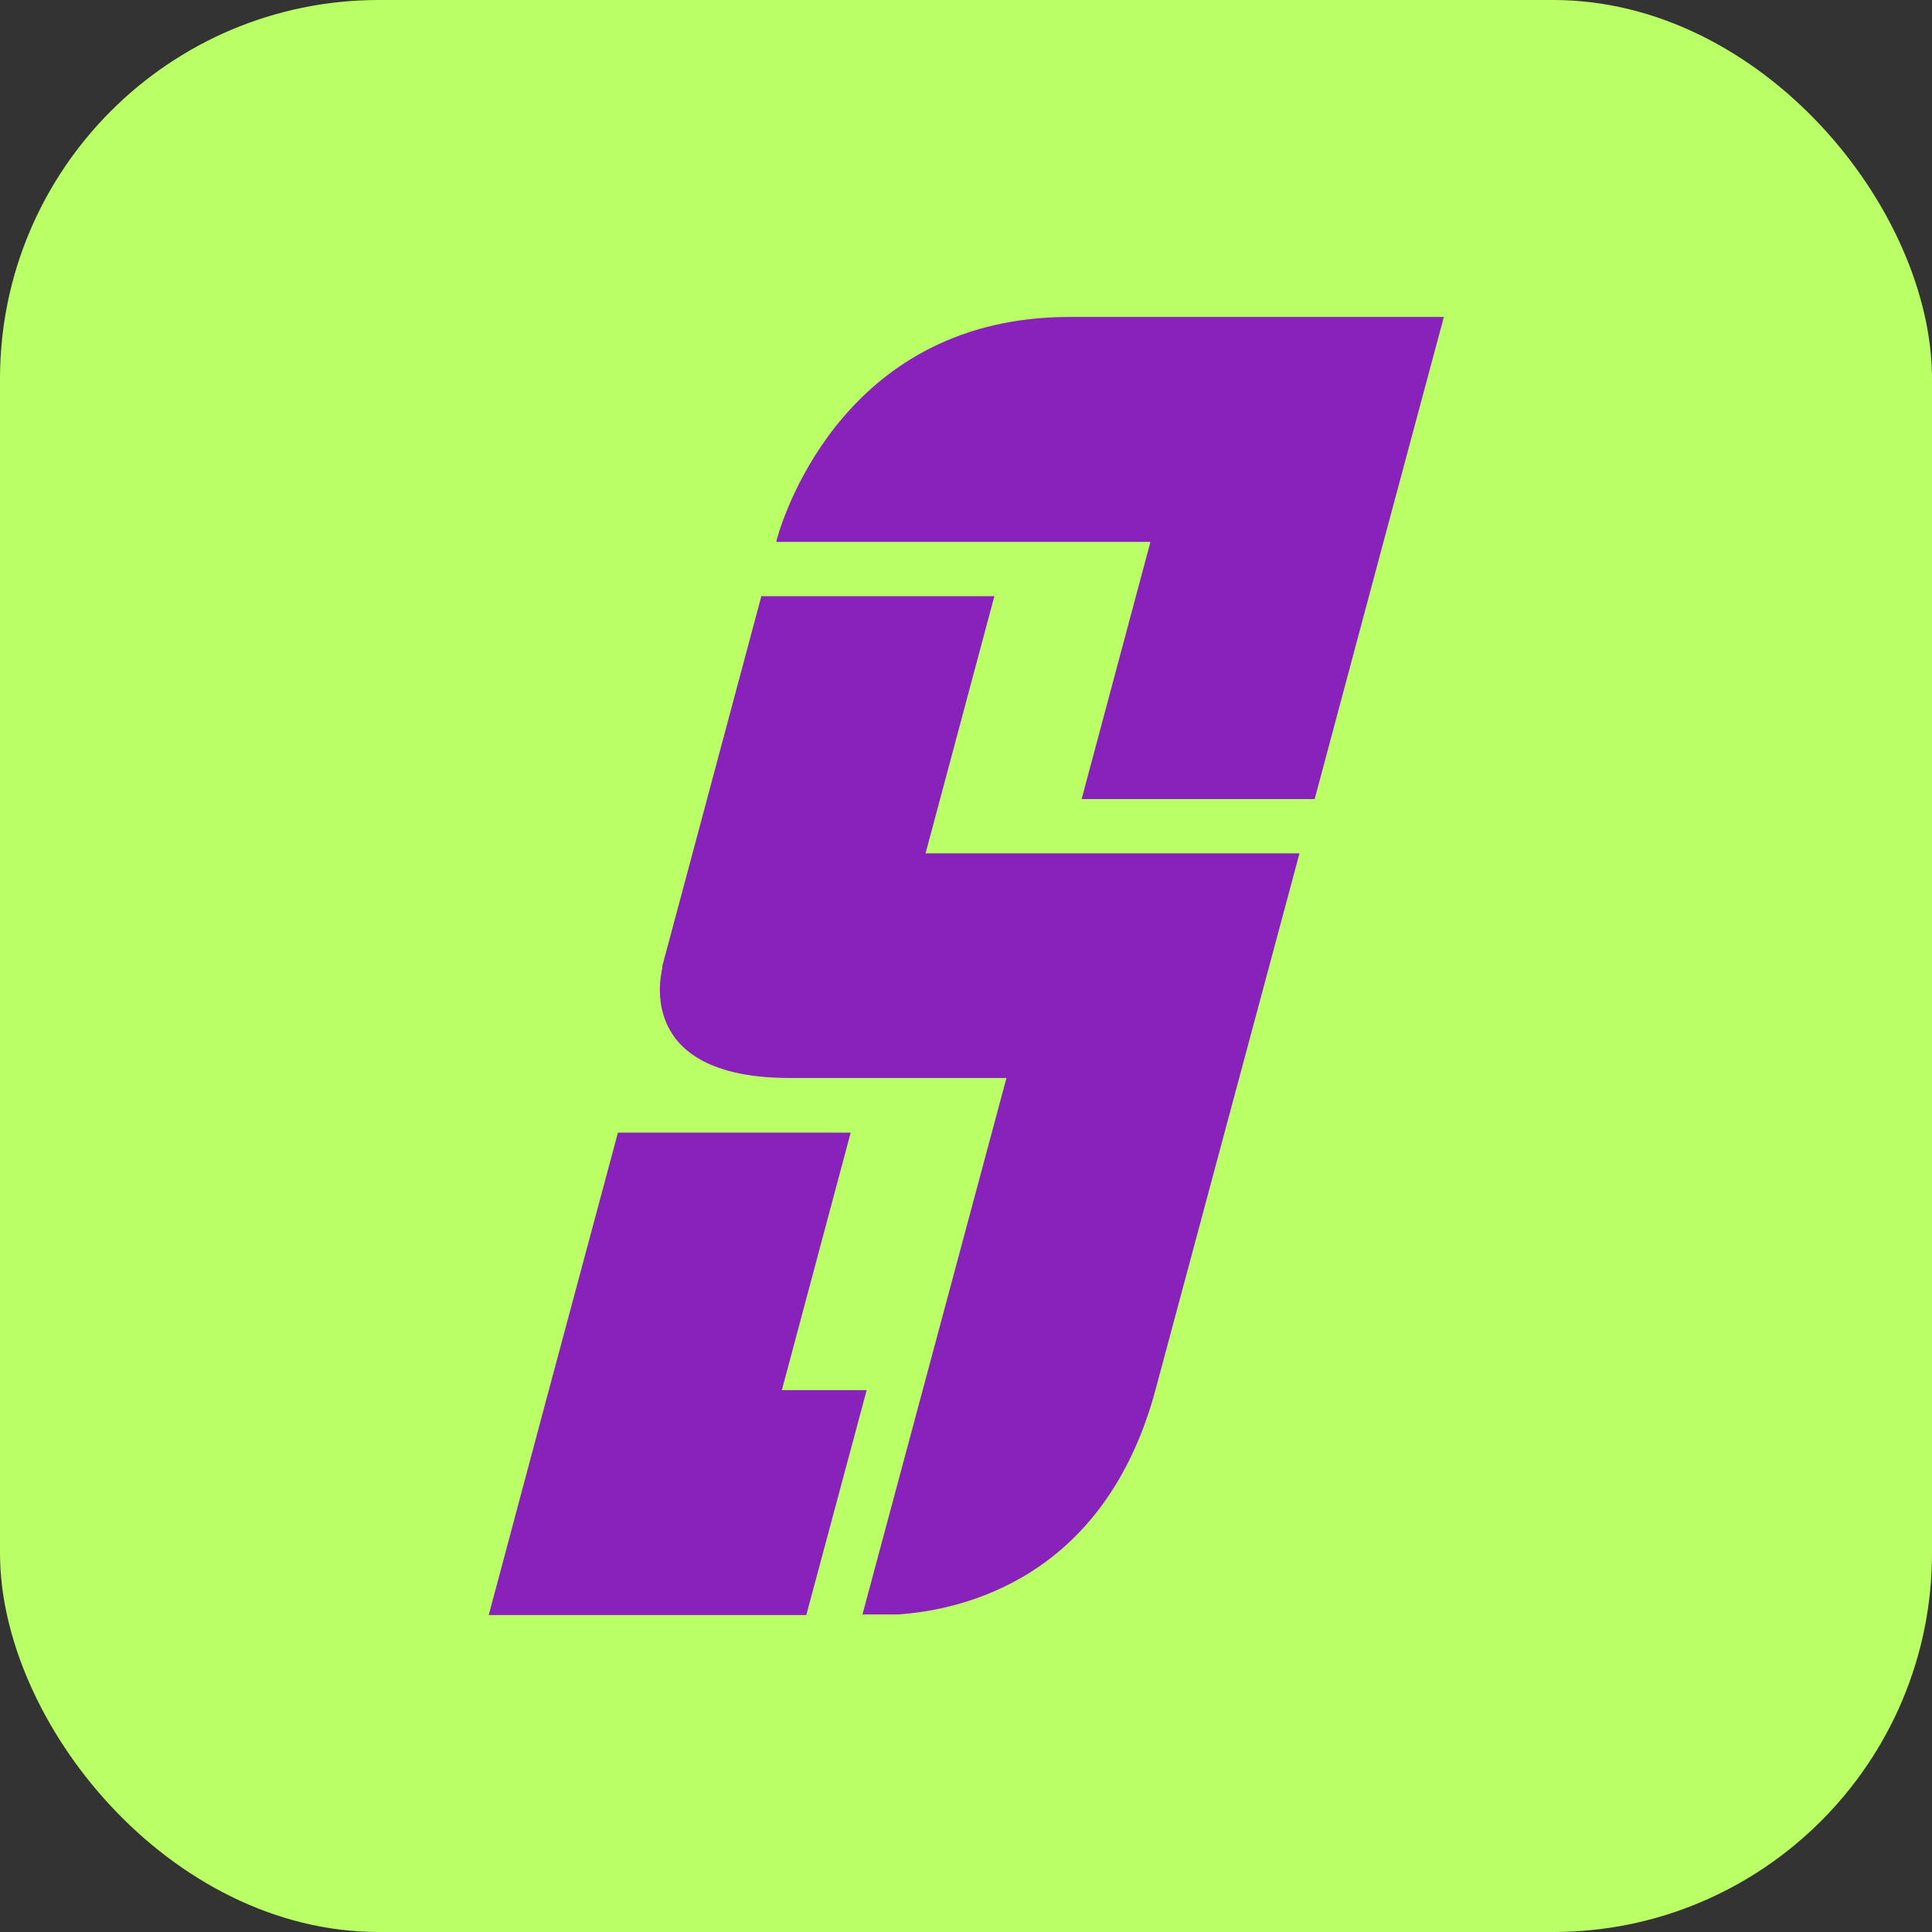
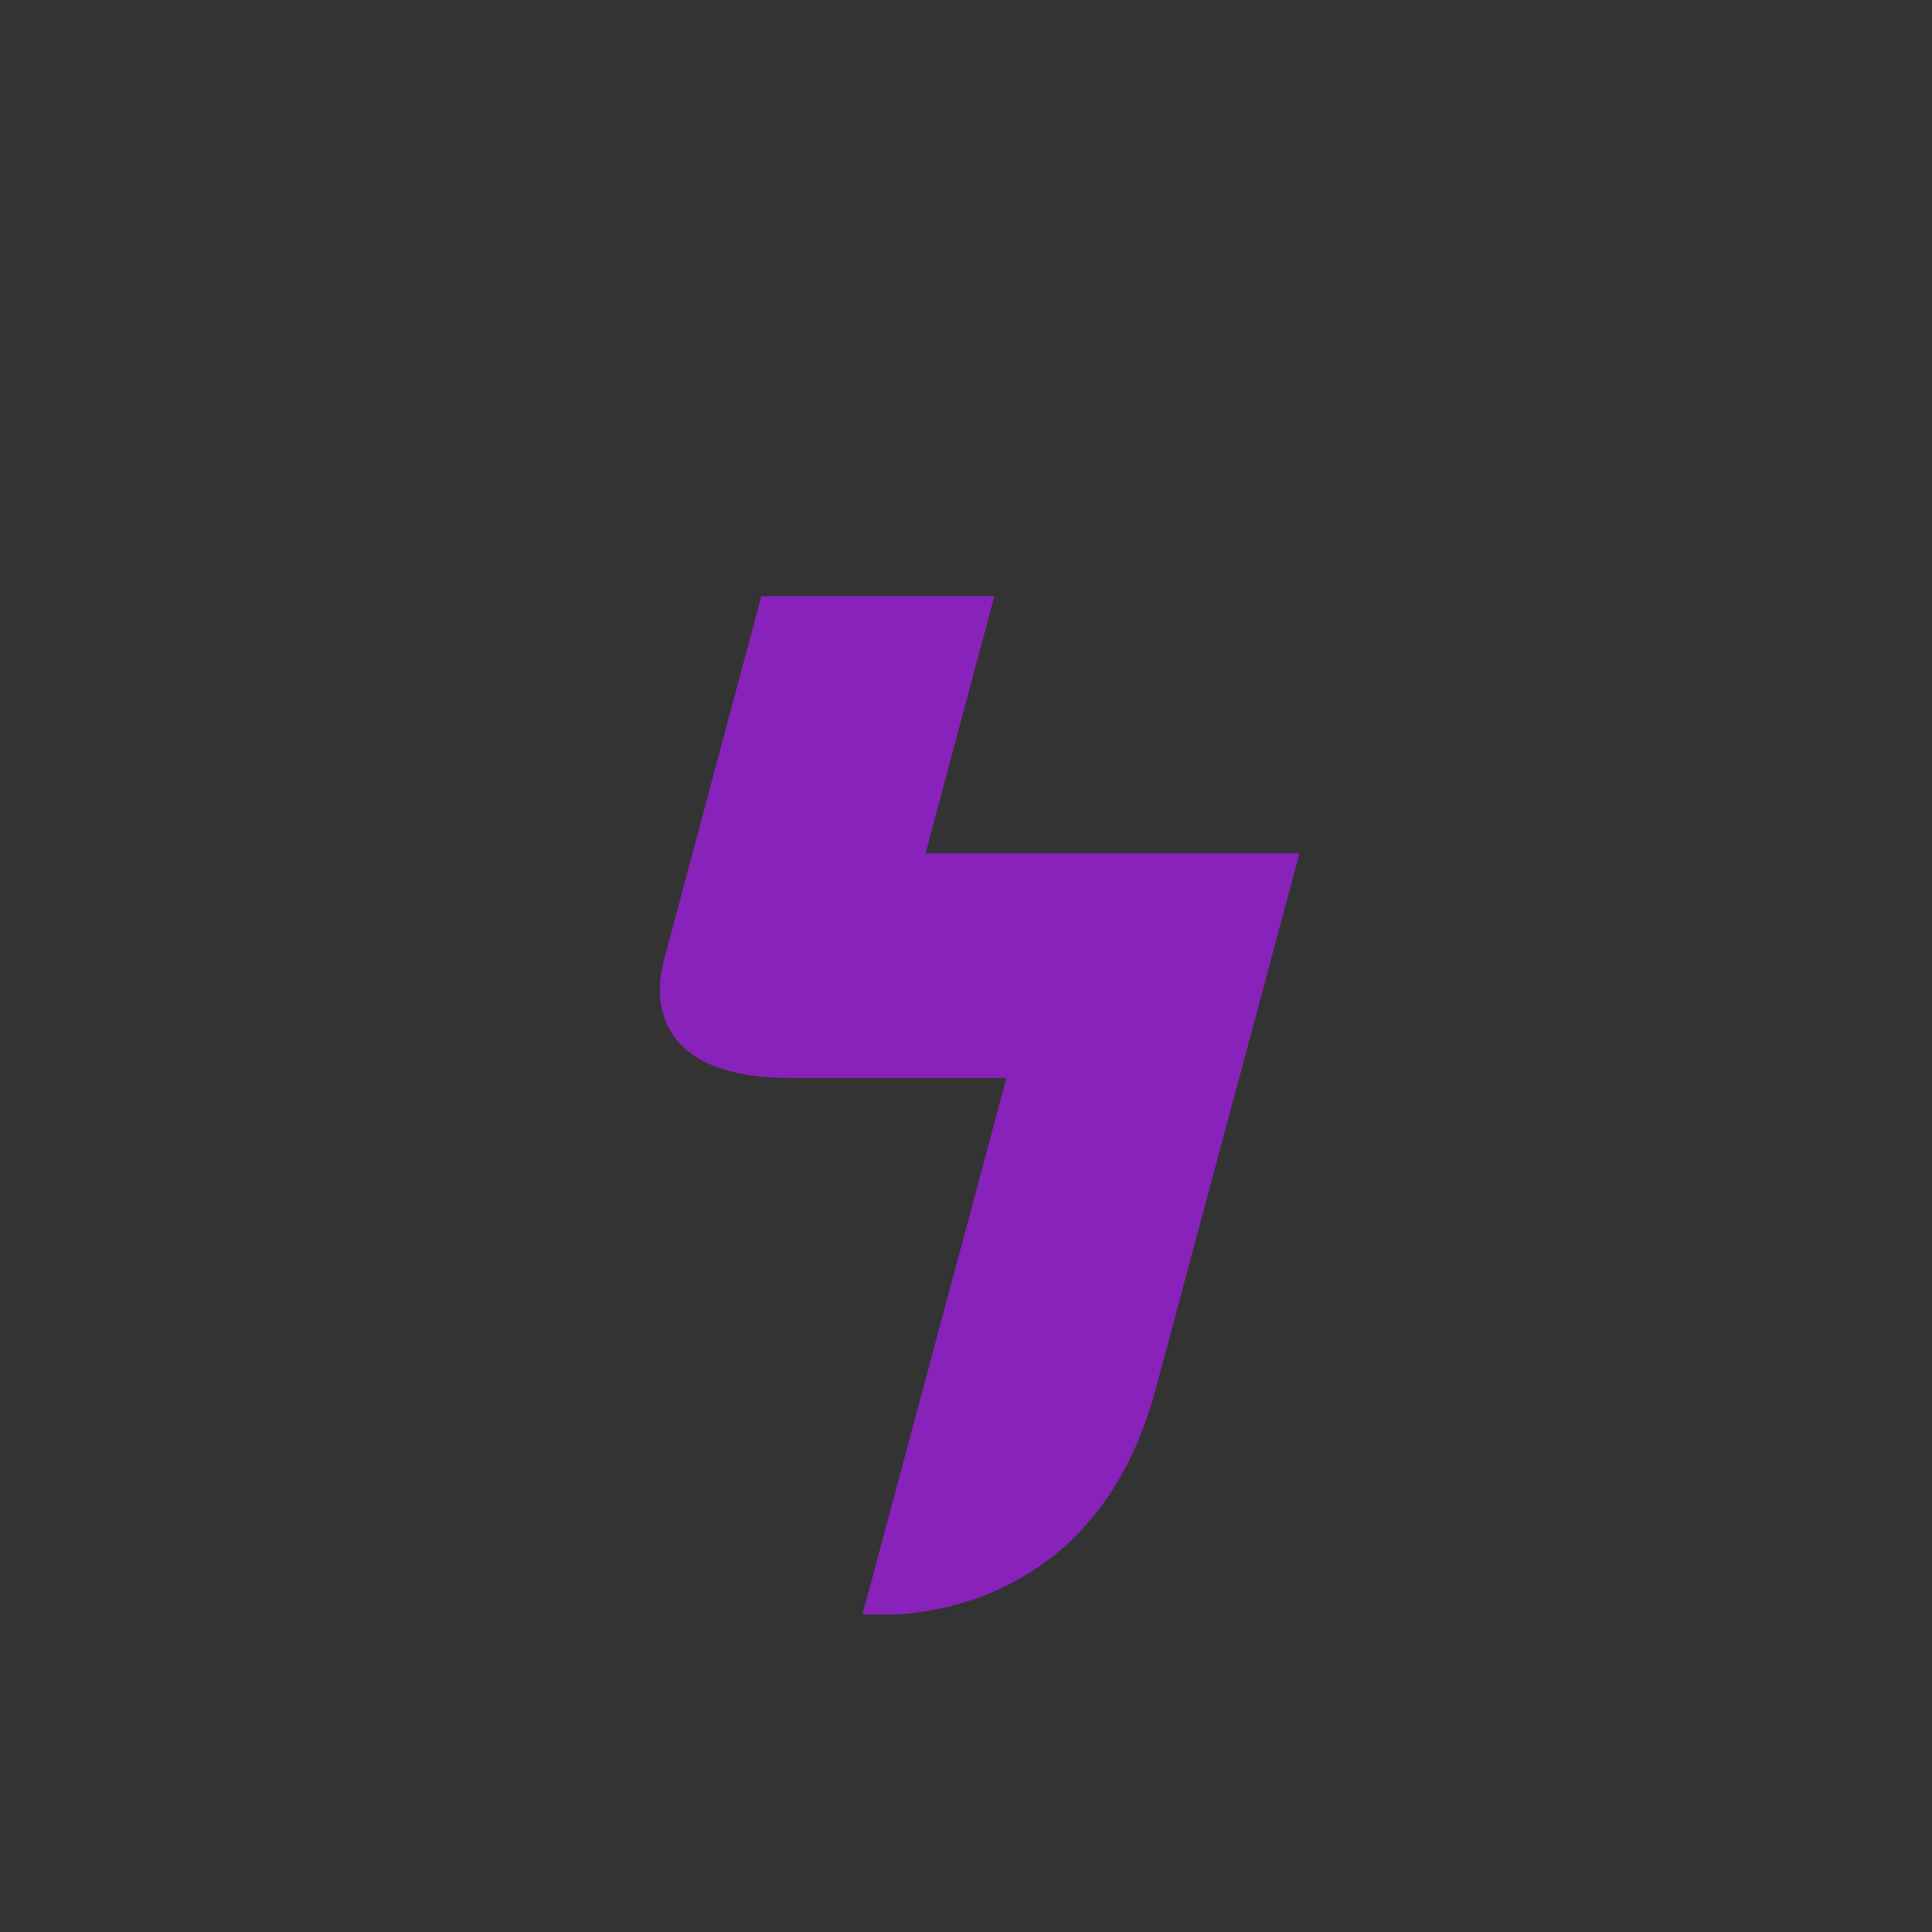
<svg xmlns="http://www.w3.org/2000/svg" id="Layer_1" viewBox="0 0 64 64">
  <rect x="0" y="0" width="64" height="64" fill="#333333" stroke="none" />
  <defs>
    <style>.cls-1{fill:#82b;}.cls-2{fill:#bf6;}</style>
  </defs>
-   <rect class="cls-2" x="0" y="0" width="64" height="64" rx="12.55" ry="12.55" />
  <g>
-     <polygon class="cls-1" points="25.9 46.05 28.18 37.52 20.47 37.52 18.18 46.05 16.19 53.5 23.9 53.5 26.71 53.5 28.71 46.05 25.9 46.05" />
    <path class="cls-1" d="M43.05,28.27h-7.72s-4.67,0-4.67,0l2.28-8.52h-7.72l-2.28,8.52-1,3.73s0,0,0,.02c0,0,0,.01,0,.02,0,0,0,0,0,.01v.02c-.13,.55-.65,3.64,4.23,3.64h.18s2.32,0,2.32,0h4.67l-2.77,10.32h0l-2,7.45h1.18c2.2-.15,6.86-1.23,8.53-7.45l2.77-10.32,2-7.45h0Z" />
-     <path class="cls-1" d="M47.81,10.5h0s-12.39,0-12.39,0c-7.33,0-9.42,6.42-9.68,7.34,0,.03-.02,.06-.02,.08,0,0,0,.02,0,.02,0,0,0,.01,0,.01h12.39s-2.28,8.52-2.28,8.52h7.72l2.28-8.52,2-7.45h0Z" />
  </g>
</svg>